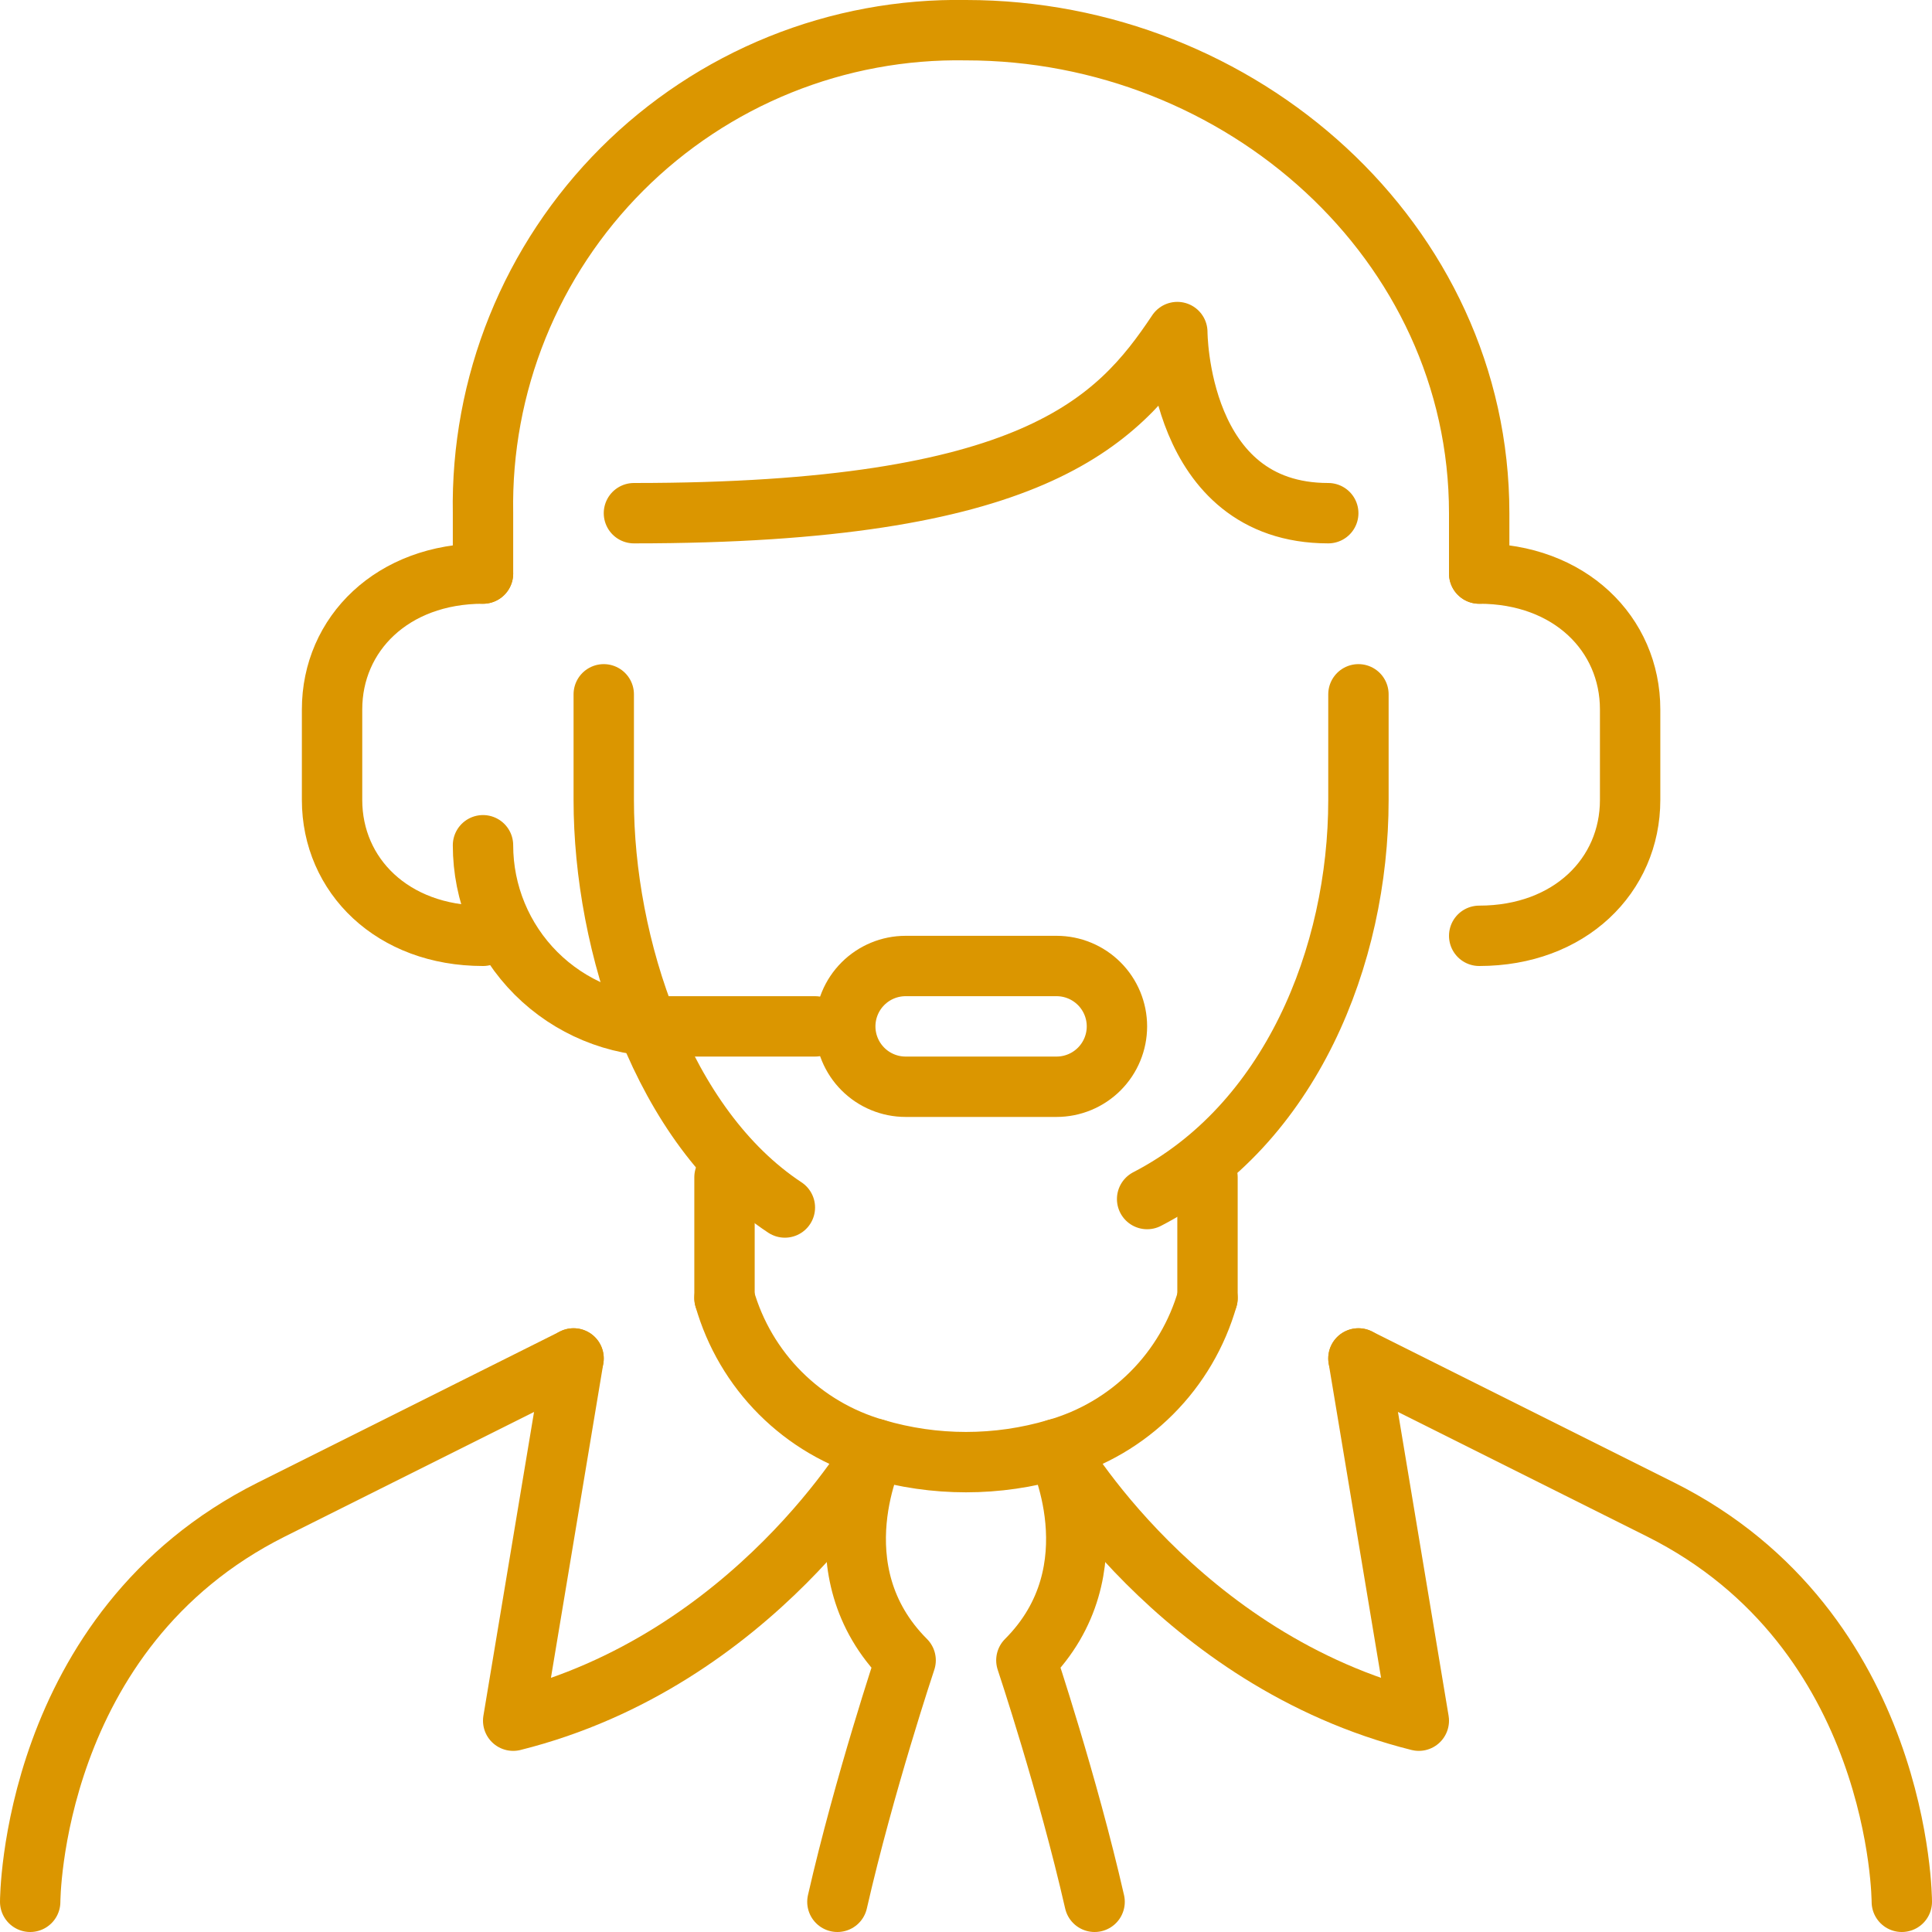
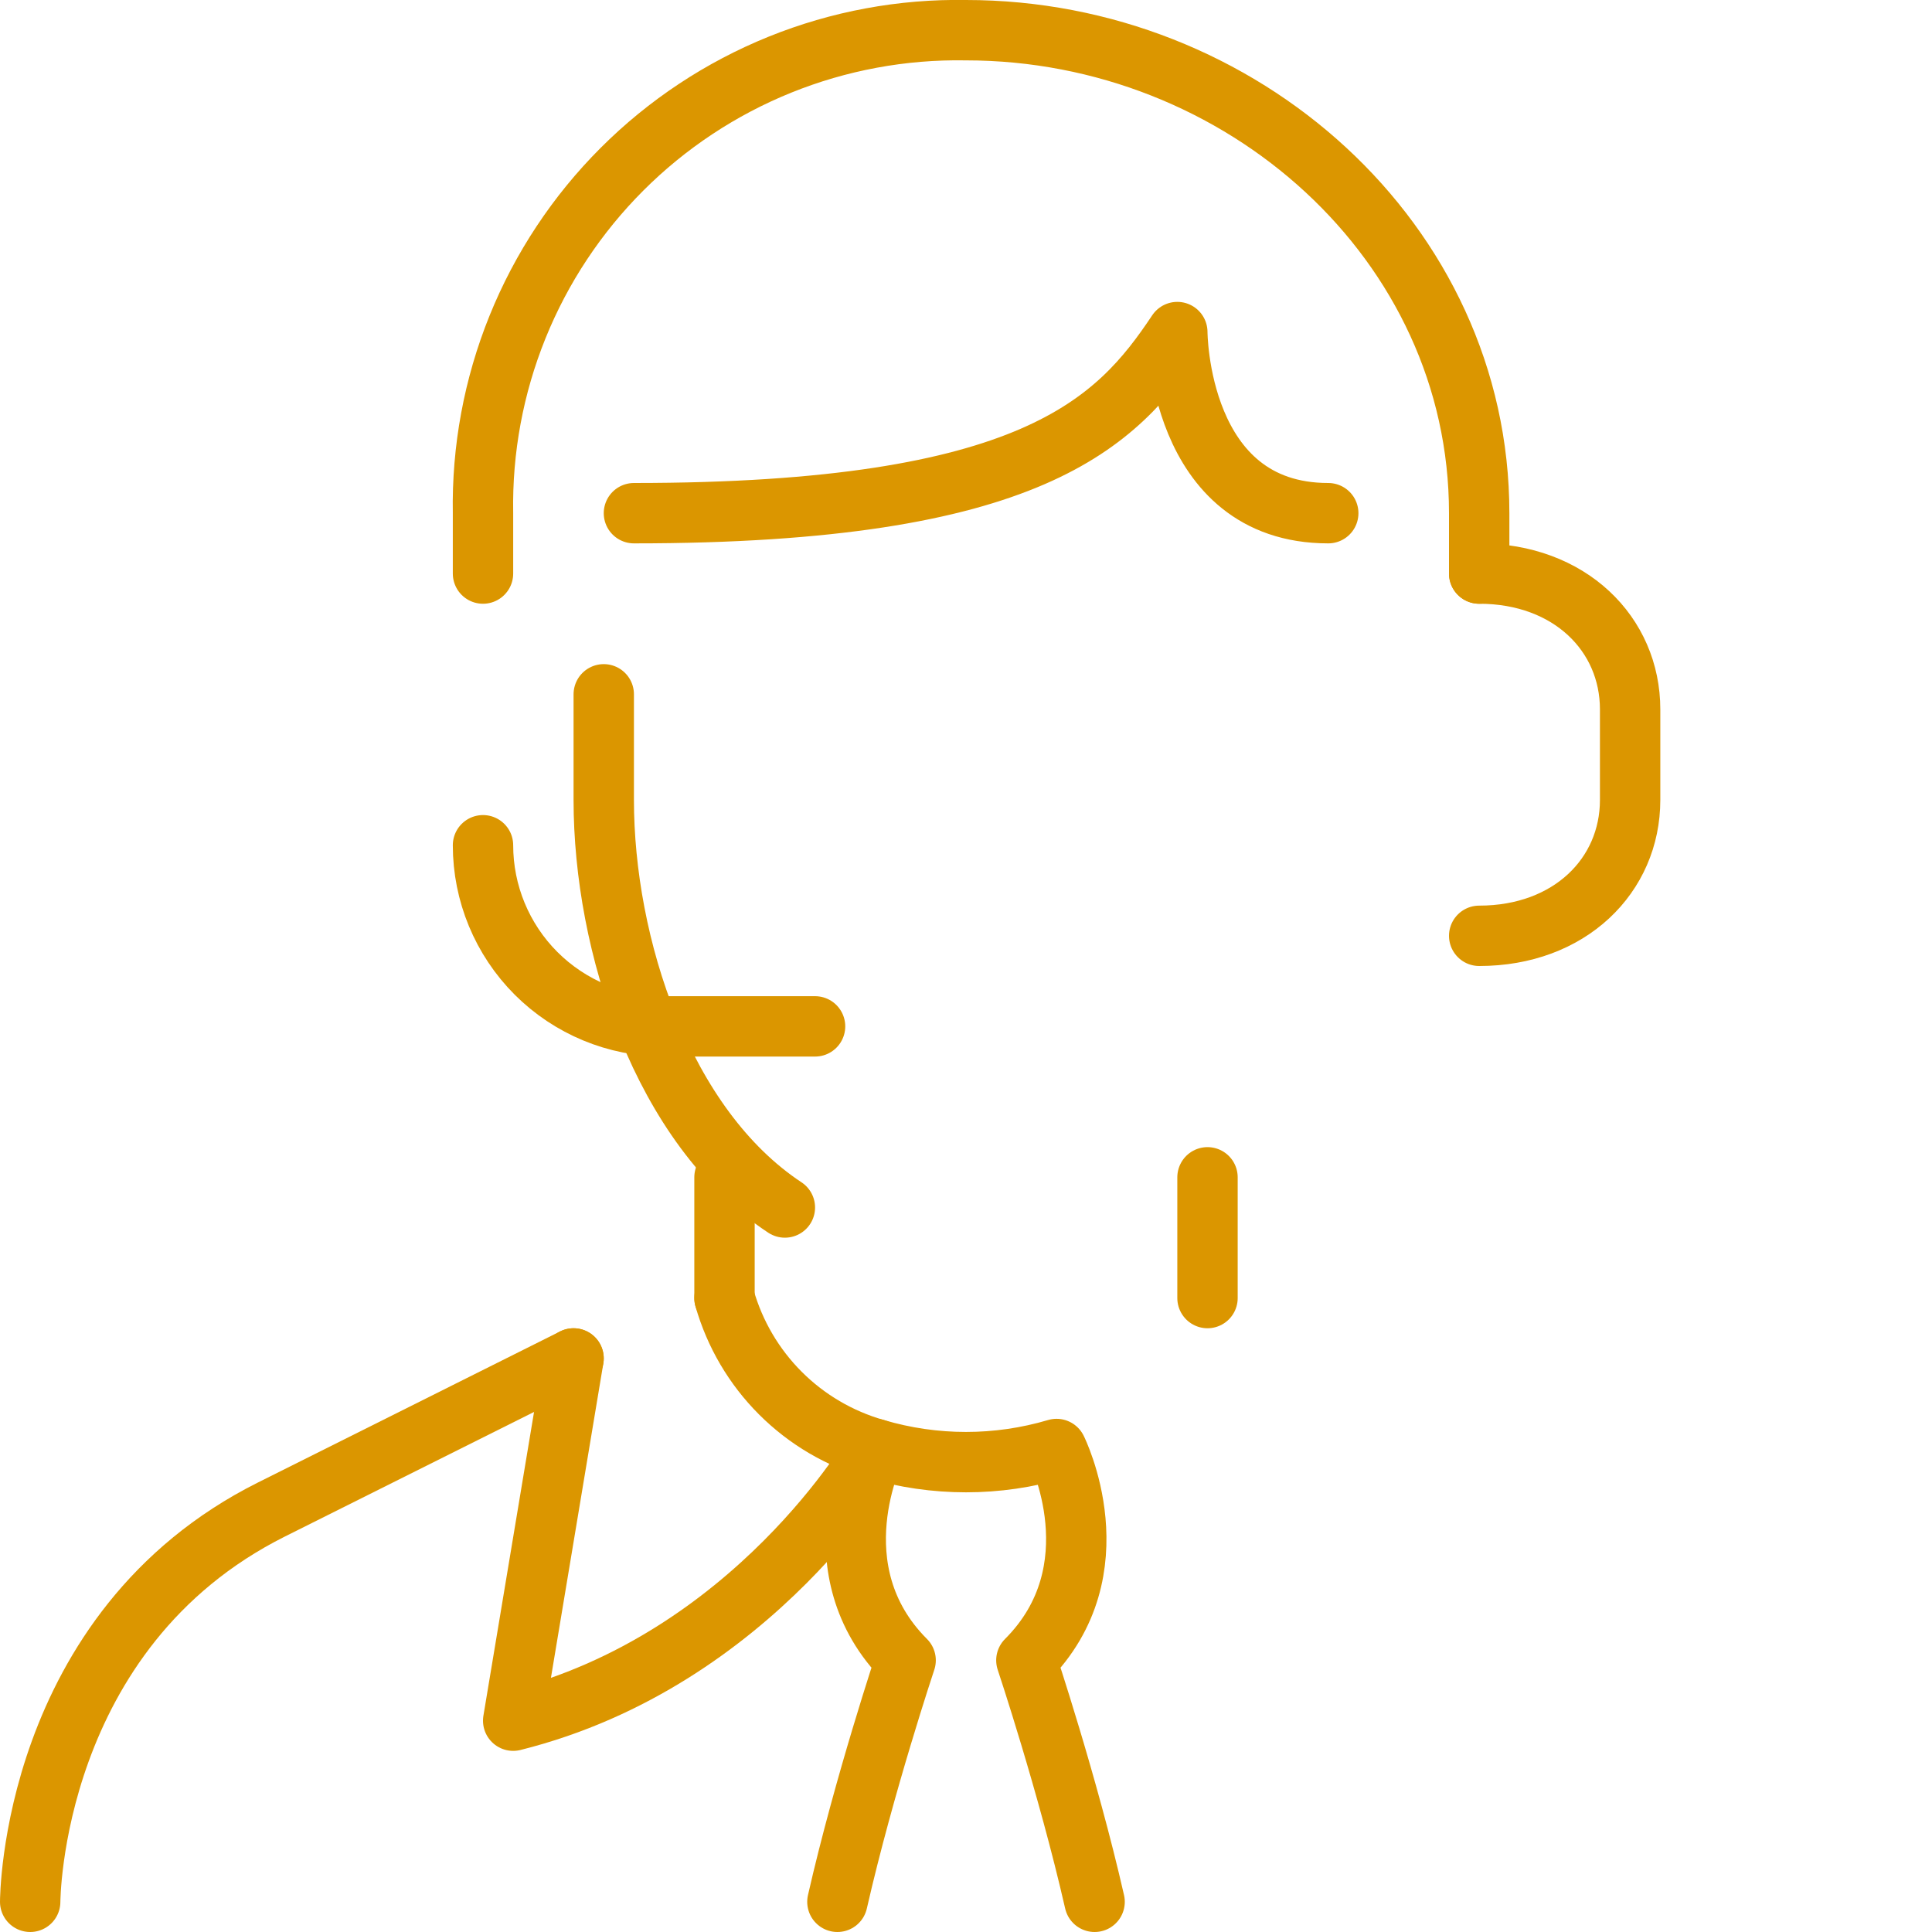
<svg xmlns="http://www.w3.org/2000/svg" width="64" height="64" viewBox="0 0 64 64" fill="none">
  <g clip-path="url(#clip0_412_483)">
-     <path d="M35 36H30C29.47 36 28.961 35.789 28.586 35.414C28.211 35.039 28 34.53 28 34C28 33.47 28.211 32.961 28.586 32.586C28.961 32.211 29.47 32 30 32H35C35.53 32 36.039 32.211 36.414 32.586C36.789 32.961 37 33.47 37 34C37 34.53 36.789 35.039 36.414 35.414C36.039 35.789 35.53 36 35 36Z" stroke="#DB9600" stroke-width="2" stroke-linecap="round" stroke-linejoin="round" />
    <path d="M27 34H22C20.409 34 18.883 33.368 17.757 32.243C16.632 31.117 16 29.591 16 28" stroke="#DB9600" stroke-width="2" stroke-linecap="round" stroke-linejoin="round" />
-     <path d="M16 31C13 31 11 29 11 26.5V23.5C11 21 13 19 16 19" stroke="#DB9600" stroke-width="2" stroke-linecap="round" stroke-linejoin="round" />
    <path d="M49 19C52 19 54 21 54 23.5V26.5C54 29 52 31 49 31" stroke="#DB9600" stroke-width="2" stroke-linecap="round" stroke-linejoin="round" />
    <path d="M16 19V17C15.963 14.889 16.352 12.792 17.143 10.834C17.934 8.876 19.112 7.098 20.605 5.605C22.098 4.112 23.876 2.935 25.834 2.143C27.792 1.352 29.889 0.963 32 1C41.11 1 49 8 49 17V19" stroke="#DB9600" stroke-width="2" stroke-linecap="round" stroke-linejoin="round" />
    <path d="M26 40C21.94 37.32 20 31.29 20 26.5V23" stroke="#DB9600" stroke-width="2" stroke-linecap="round" stroke-linejoin="round" />
-     <path d="M45 23V26.5C45 31.67 42.74 37.27 38 39.72" stroke="#DB9600" stroke-width="2" stroke-linecap="round" stroke-linejoin="round" />
    <path d="M21 17C34.2 17 37 14 39 11C39 11 39 17 44 17" stroke="#DB9600" stroke-width="2" stroke-linecap="round" stroke-linejoin="round" />
    <path d="M24 39V43" stroke="#DB9600" stroke-width="2" stroke-linecap="round" stroke-linejoin="round" />
    <path d="M40 39V43" stroke="#DB9600" stroke-width="2" stroke-linecap="round" stroke-linejoin="round" />
-     <path d="M63 63C63 63 63 54 55 50L45 45" stroke="#DB9600" stroke-width="2" stroke-linecap="round" stroke-linejoin="round" />
    <path d="M1 63C1 63 1 54 9 50L19 45" stroke="#DB9600" stroke-width="2" stroke-linecap="round" stroke-linejoin="round" />
    <path d="M19 45L17 57C25 55 29 48 29 48C27.81 47.661 26.726 47.024 25.851 46.149C24.976 45.274 24.339 44.19 24 43" stroke="#DB9600" stroke-width="2" stroke-linecap="round" stroke-linejoin="round" />
-     <path d="M45 45L47 57C39 55 35 48 35 48C36.19 47.661 37.274 47.024 38.149 46.149C39.024 45.274 39.661 44.19 40 43" stroke="#DB9600" stroke-width="2" stroke-linecap="round" stroke-linejoin="round" />
    <path d="M27.74 63C28.63 59.1 30 55 30 55C27 52 29 48 29 48C30.958 48.58 33.042 48.58 35 48C35 48 37 52 34 55C34 55 35.37 59.1 36.26 63" stroke="#DB9600" stroke-width="2" stroke-linecap="round" stroke-linejoin="round" />
  </g>
  <defs>
    <clipPath id="clip0_412_483">
      <rect width="64" height="64" fill="white" />
    </clipPath>
  </defs>
</svg>